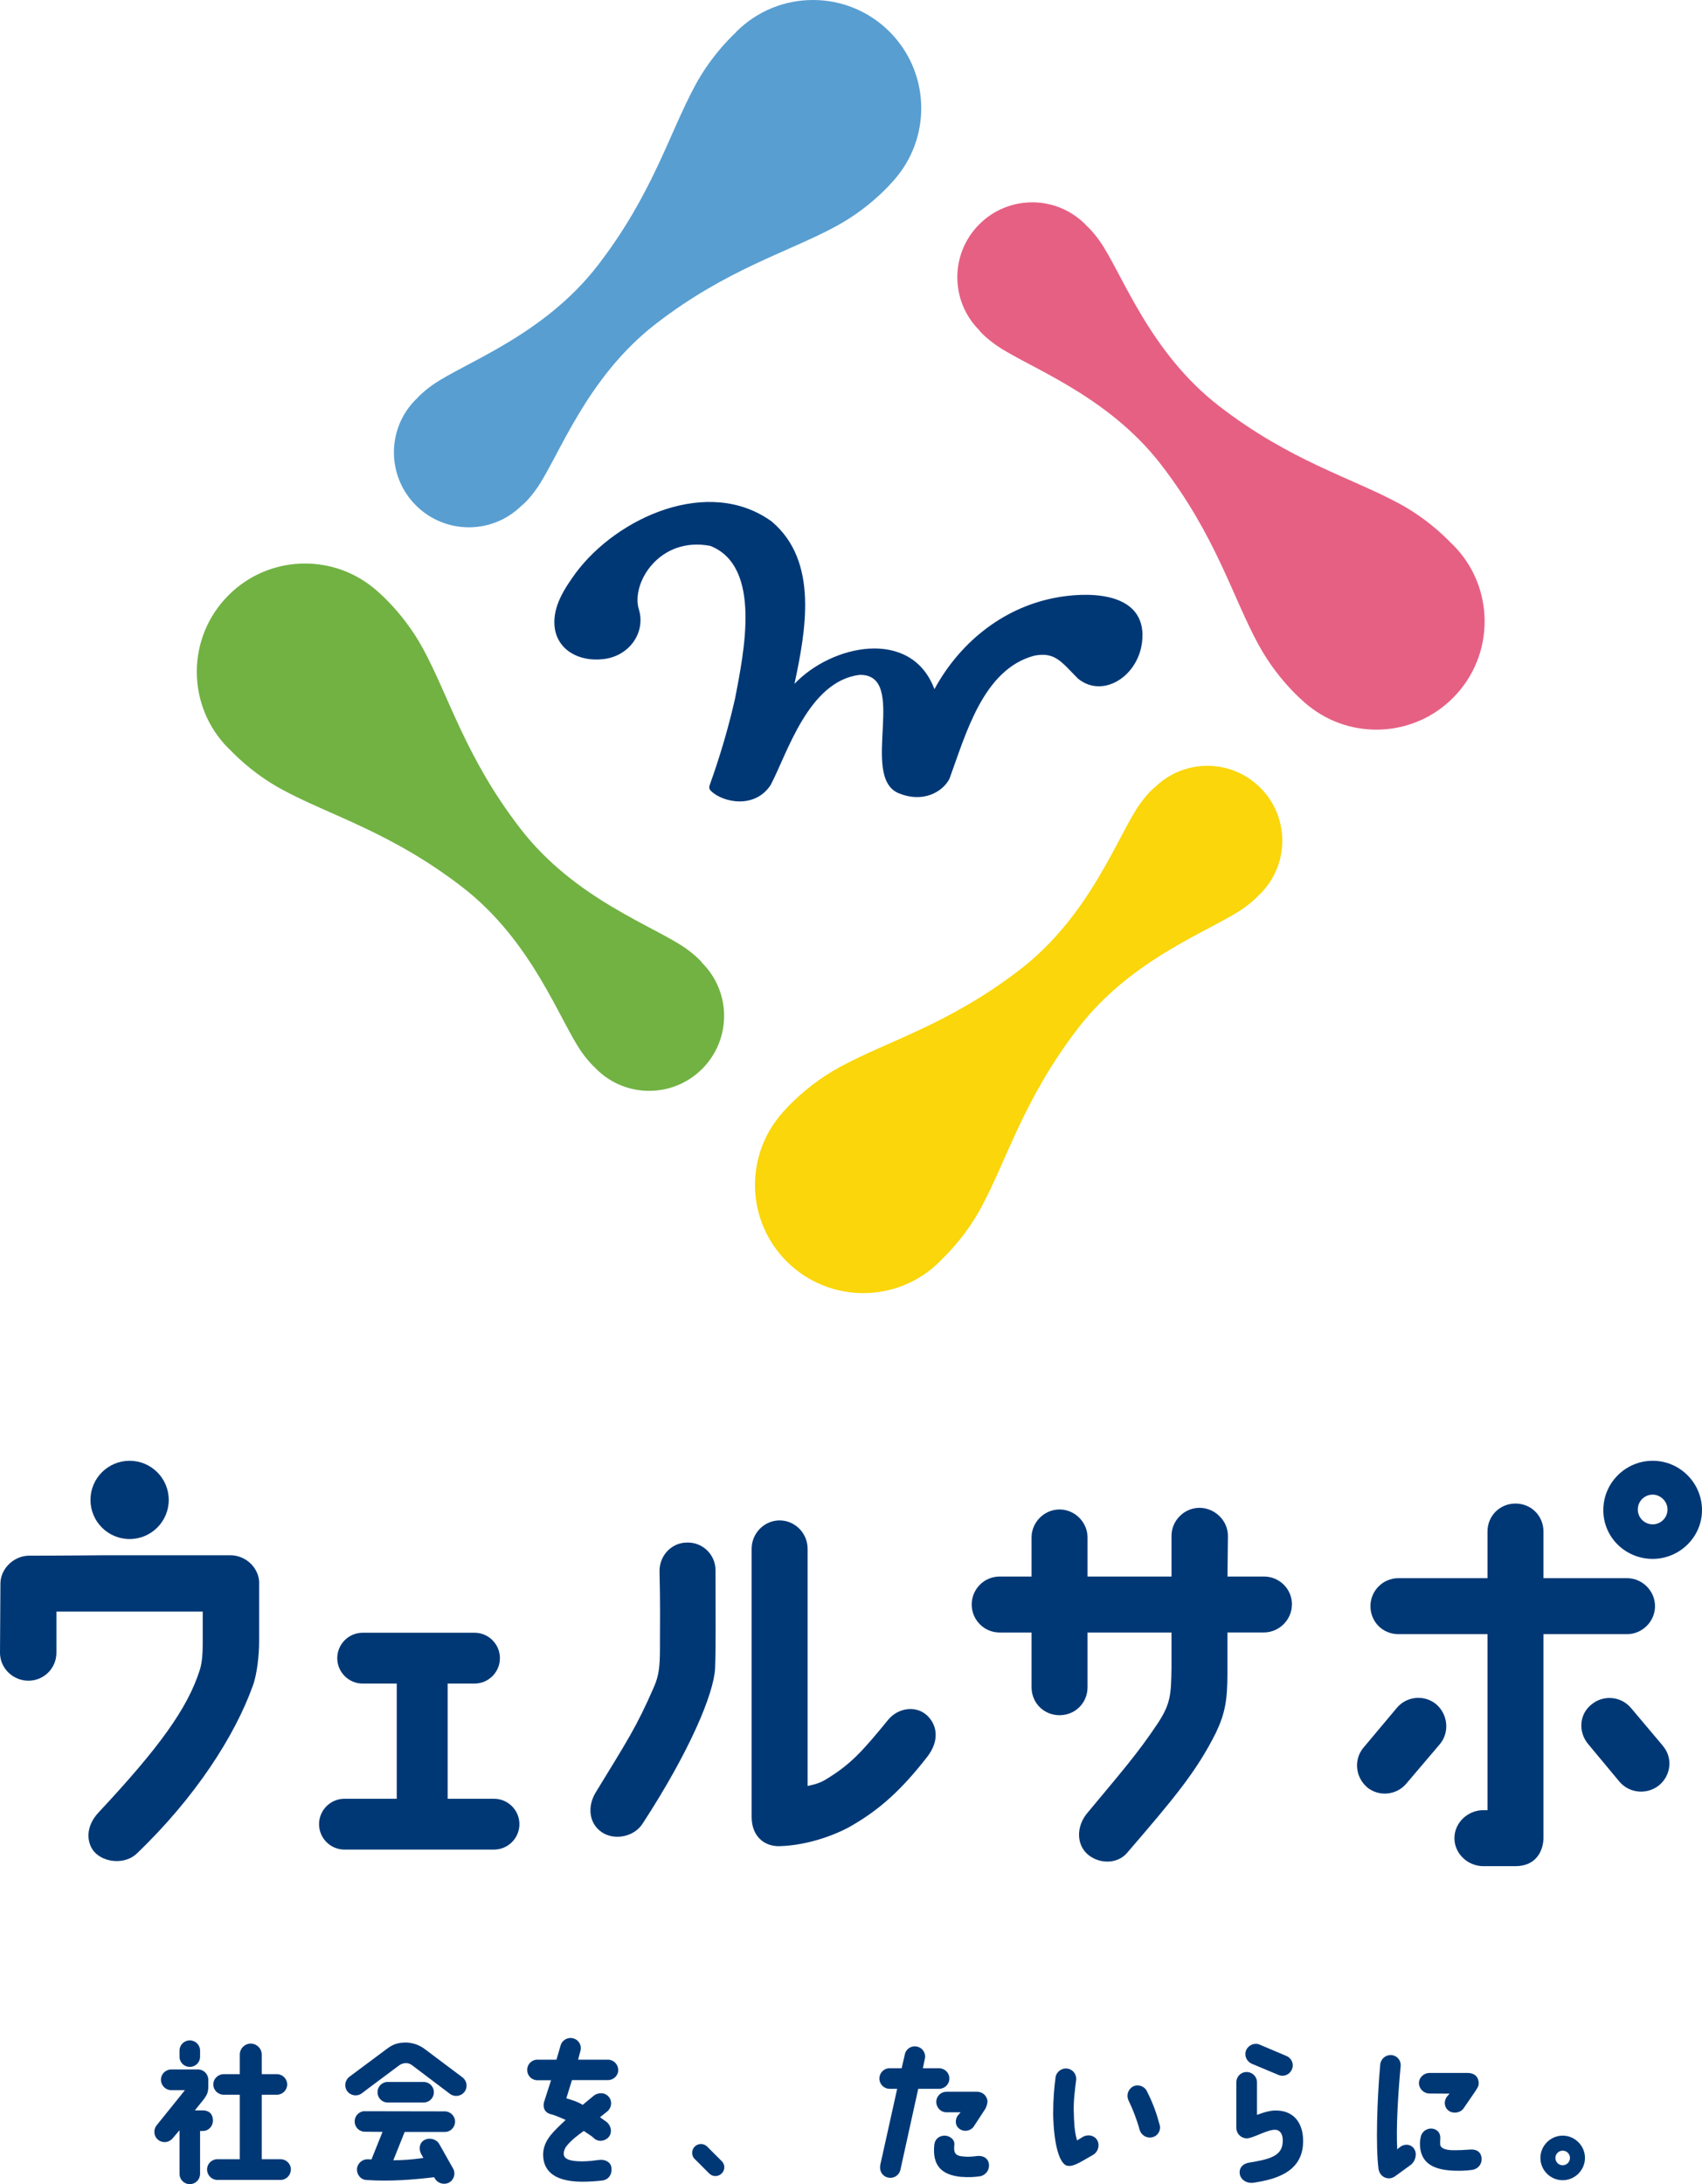
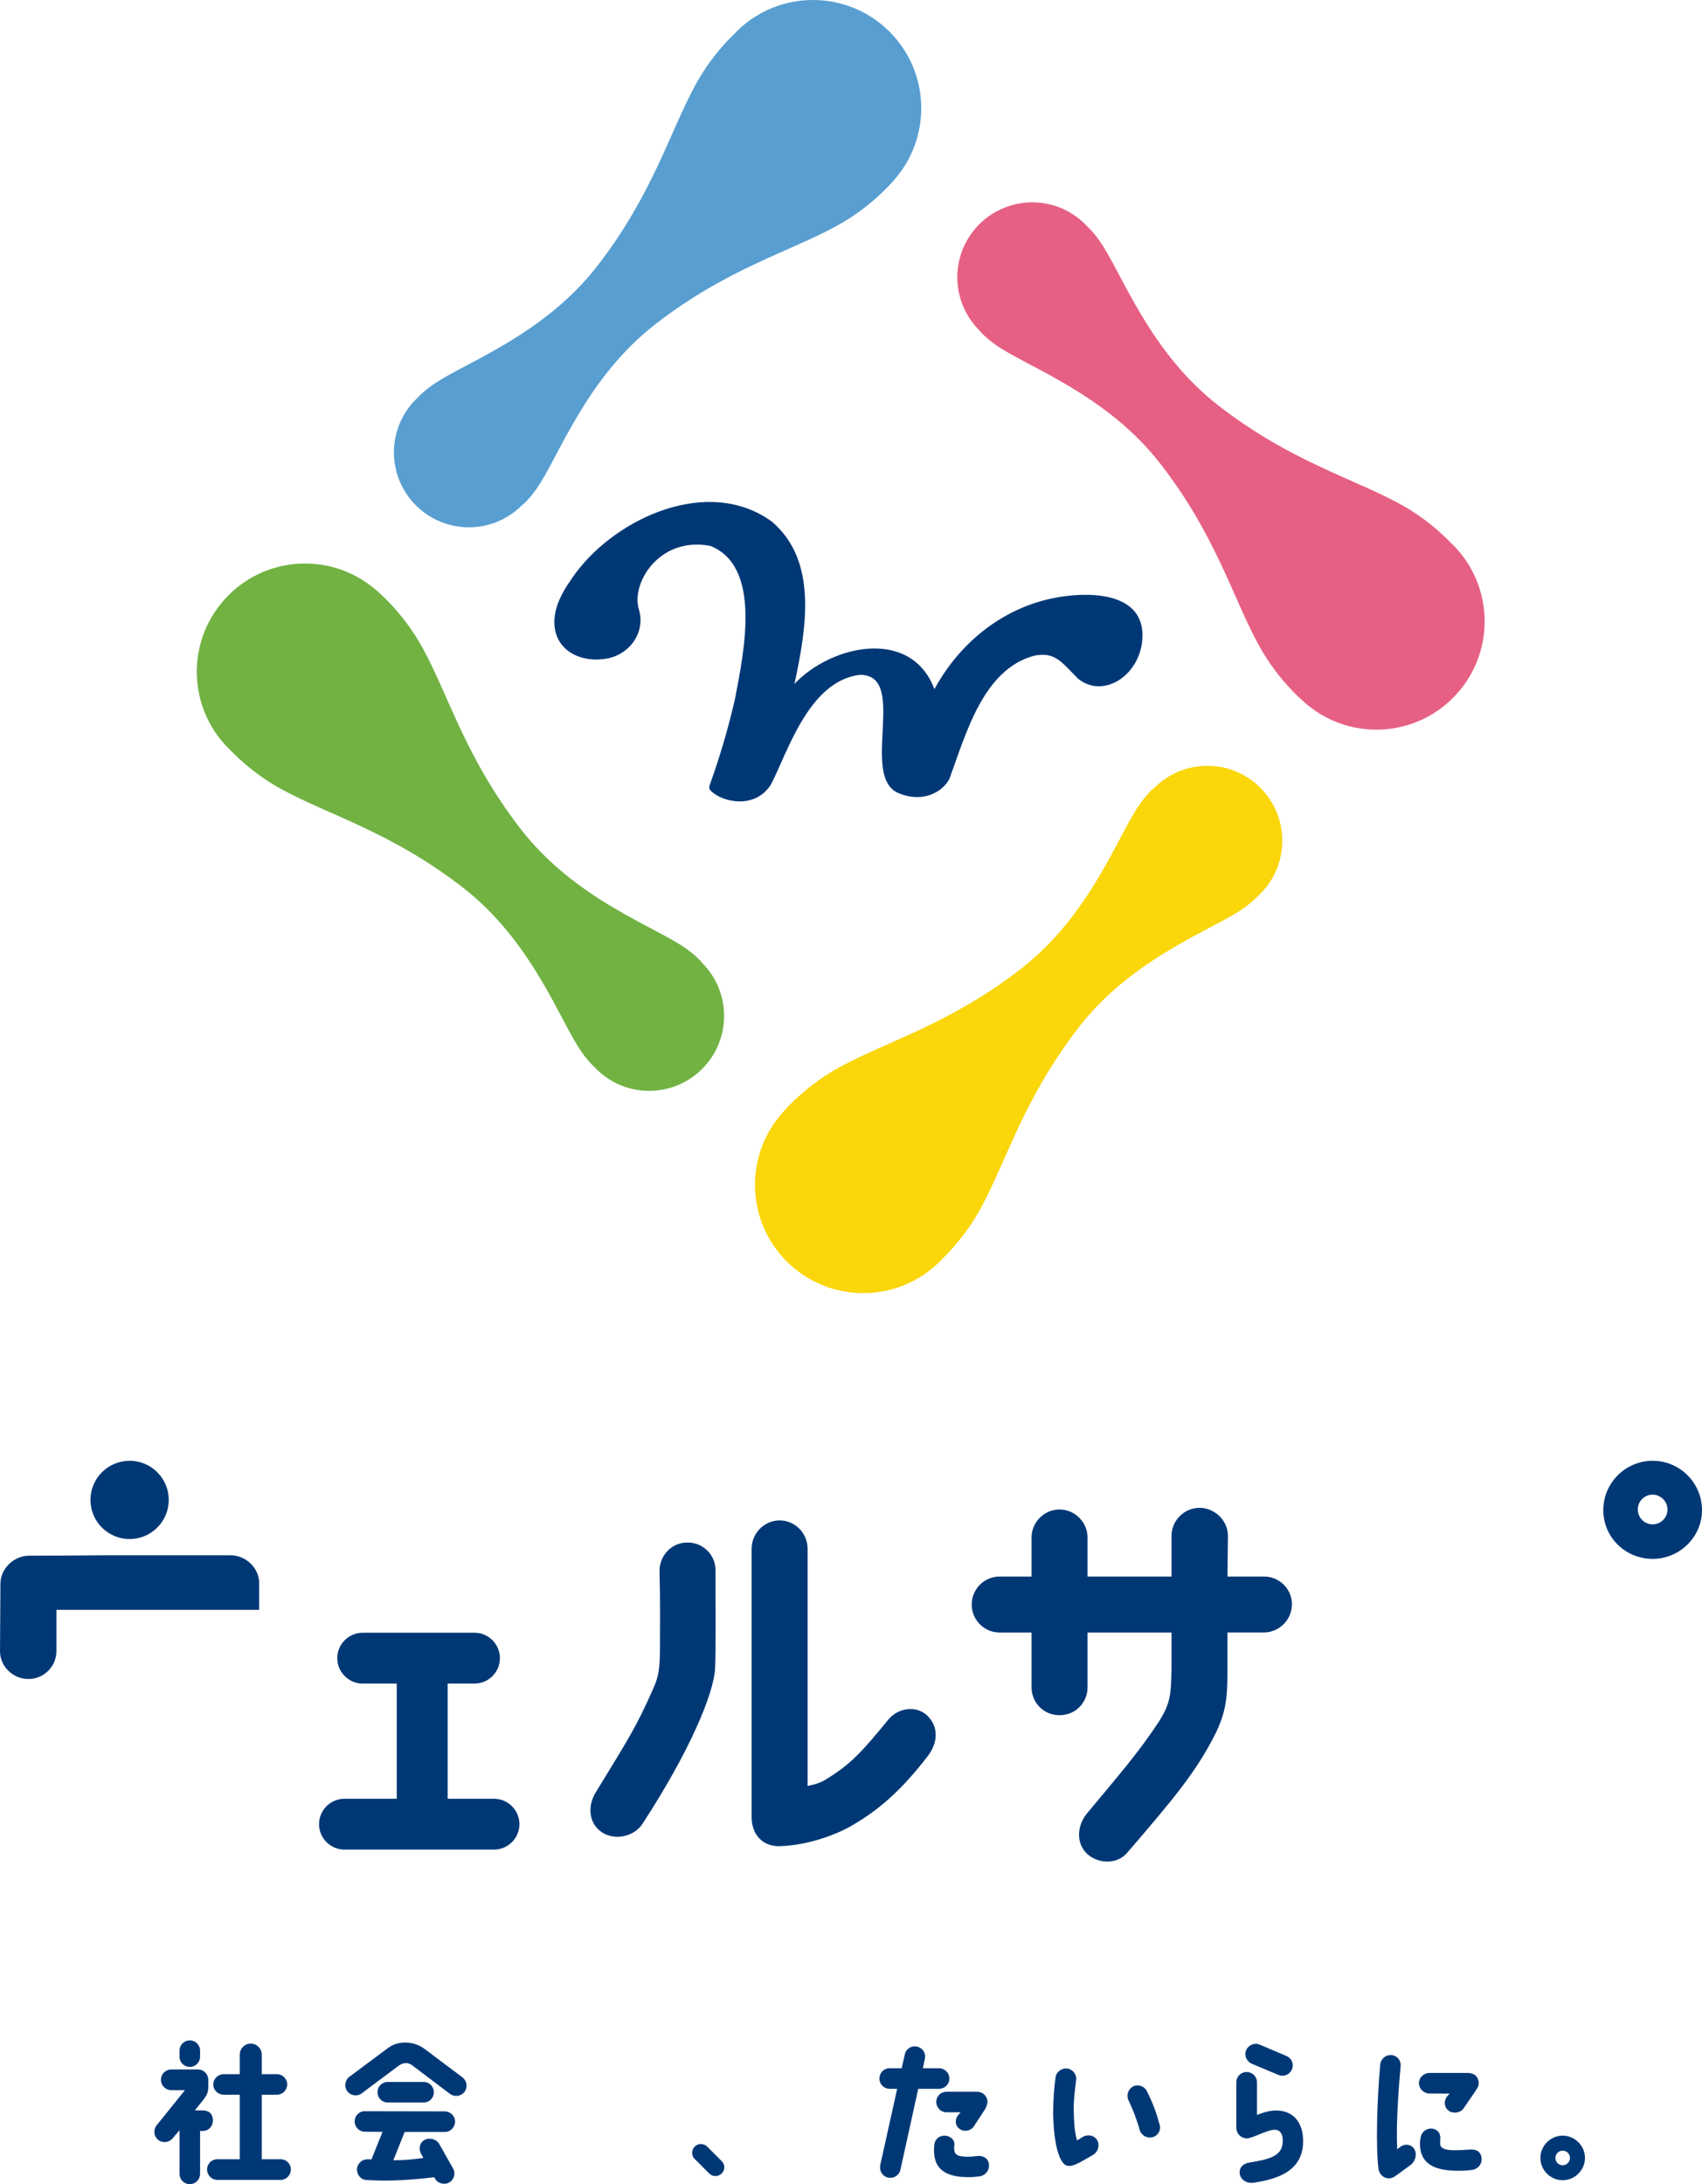
<svg xmlns="http://www.w3.org/2000/svg" id="_レイヤー_2" viewBox="0 0 238.35 305.87">
  <defs>
    <style>.cls-1{fill:#003876;}.cls-2{fill:#589ed1;}.cls-3{fill:#e66083;}.cls-4{fill:#71b243;}.cls-5{fill:#fad60a;}</style>
  </defs>
  <g id="_レイヤー_1-2">
-     <path class="cls-1" d="M0,231.46l.06-9.68c0-2.08,1.84-3.86,3.92-3.92,4.69,0,10.63-.06,10.63-.06h17.64c2.08,0,3.86,1.6,4.04,3.62v8.49c0,1.84-.3,4.63-.89,6.18-2.49,6.95-8.02,15.62-16.28,23.52-1.6,1.49-4.51,1.31-5.94-.3-1.01-1.19-1.31-3.45.65-5.52,8.38-8.97,12.42-14.49,14.14-19.9.36-1.07.42-2.61.42-3.74v-4.46H7.9v5.76c0,2.2-1.78,3.92-3.92,3.92s-3.98-1.72-3.98-3.92Z" />
+     <path class="cls-1" d="M0,231.46l.06-9.68c0-2.08,1.84-3.86,3.92-3.92,4.69,0,10.63-.06,10.63-.06h17.64c2.08,0,3.86,1.6,4.04,3.62v8.49v-4.46H7.9v5.76c0,2.2-1.78,3.92-3.92,3.92s-3.98-1.72-3.98-3.92Z" />
    <path class="cls-1" d="M44.68,255.46c0-1.96,1.6-3.56,3.56-3.56h7.32v-16.13h-4.77c-1.96,0-3.56-1.6-3.56-3.56s1.6-3.56,3.56-3.56h15.66c1.96,0,3.56,1.6,3.56,3.56s-1.6,3.56-3.56,3.56h-3.76v16.13h6.49c1.96,0,3.56,1.6,3.56,3.56s-1.6,3.56-3.56,3.56h-20.94c-1.96,0-3.56-1.6-3.56-3.56Z" />
    <path class="cls-1" d="M84.28,256.59c-1.84-1.25-2.02-3.62-.89-5.52,4.34-7.13,5.7-9.09,8.2-14.85.65-1.49.83-2.73.83-5.35,0-4.28.06-5.88-.06-10.87,0-2.2,1.72-3.98,3.86-3.98,2.2-.06,3.98,1.72,3.98,3.86,0,6.18.06,10.93-.06,13.78-.18,3.5-3.5,11.52-10.16,21.74-1.19,1.84-3.92,2.38-5.7,1.19ZM129.85,240.25c1.54,1.49,1.6,3.68.06,5.7-3.68,4.75-6.71,7.43-10.57,9.68-1.9,1.13-5.94,2.79-10.16,2.91-2.2.06-3.92-1.43-3.92-4.1v-37.54c0-2.2,1.78-3.98,3.92-3.98s3.92,1.78,3.92,3.98v33.21c1.19-.24,1.96-.53,2.61-.95,3.33-2.02,4.99-3.8,8.67-8.32,1.37-1.66,3.86-2.08,5.47-.59Z" />
    <path class="cls-1" d="M180.92,224.69c0,2.14-1.78,3.92-3.92,3.92h-5.11v5.7c0,3.68-.3,5.58-1.6,8.32-2.73,5.47-5.88,9.21-12.47,16.87-1.43,1.66-4.16,1.54-5.7,0-1.49-1.54-1.25-3.98.18-5.64,4.63-5.58,7.01-8.26,9.92-12.65,1.72-2.67,1.78-3.92,1.84-7.66v-4.93h-11.76v7.66c0,2.2-1.72,3.92-3.92,3.92s-3.92-1.72-3.92-3.92v-7.66h-4.46c-2.2,0-3.92-1.78-3.92-3.92s1.72-3.92,3.92-3.92h4.46v-5.47c0-2.14,1.78-3.92,3.92-3.92s3.92,1.78,3.92,3.92v5.47h11.76v-5.7c0-2.14,1.78-3.92,3.92-3.92s3.98,1.78,3.98,3.92l-.06,5.7h5.11c2.14,0,3.92,1.72,3.92,3.92Z" />
-     <path class="cls-1" d="M191.45,250.29c-1.66-1.43-1.9-3.92-.48-5.58l4.63-5.52c1.37-1.66,3.86-1.9,5.52-.53,1.66,1.43,1.9,3.92.53,5.58l-4.69,5.52c-1.37,1.66-3.86,1.9-5.52.53ZM191.92,224.93c0-2.14,1.72-3.92,3.92-3.92h12.47v-6.53c0-2.2,1.72-3.92,3.92-3.92s3.92,1.72,3.92,3.92v6.53h11.7c2.14,0,3.92,1.78,3.92,3.92s-1.78,3.92-3.92,3.92h-11.7v28.63c-.06,1.78-1.07,3.86-3.92,3.86h-4.51c-2.14,0-4.04-1.72-4.04-3.92s1.9-3.92,4.04-3.92h.59v-24.65h-12.47c-2.2,0-3.92-1.72-3.92-3.92ZM232.85,244.47c1.43,1.66,1.19,4.1-.48,5.52-1.66,1.37-4.16,1.19-5.58-.48l-4.4-5.29c-1.37-1.66-1.25-4.1.42-5.47,1.66-1.43,4.16-1.25,5.58.42l4.46,5.29Z" />
    <circle class="cls-1" cx="18.15" cy="210.05" r="5.48" />
    <path class="cls-1" d="M231.44,204.57c-3.77,0-6.91,3.06-6.91,6.91s3.14,6.83,6.91,6.83,6.91-3.06,6.91-6.83-3.06-6.91-6.91-6.91ZM231.44,213.47c-1.12,0-2.08-.9-2.08-2.08s.96-2.08,2.08-2.08,2.08.96,2.08,2.08-.9,2.08-2.08,2.08Z" />
    <path class="cls-3" d="M176.26,90.31c2.98,5.48,7.04,8.57,7.04,8.57h0c5.95,4.75,14.66,4.38,20.17-1.14,5.92-5.92,5.92-15.52,0-21.45-.04-.04-.09-.07-.13-.11-1.38-1.45-3.88-3.75-7.34-5.63-6.76-3.67-15.23-5.95-25.22-13.64-9.91-7.63-13.68-18.79-16.8-23.19-.88-1.24-1.59-1.92-1.88-2.17-.04-.04-.08-.09-.12-.14-4.1-4.1-10.74-4.1-14.84,0-4.1,4.1-4.1,10.74,0,14.84h0c-.06-.04.6.83,2.28,2.03,4.4,3.12,15.56,6.89,23.19,16.8,7.69,9.98,9.96,18.46,13.64,25.22Z" />
    <path class="cls-5" d="M117.61,149.43c-5.48,2.98-8.57,7.04-8.57,7.04h0c-4.76,5.96-4.39,14.66,1.13,20.18,5.92,5.92,15.52,5.92,21.45,0,.04-.04.07-.09.11-.13,1.45-1.38,3.75-3.88,5.63-7.34,3.67-6.76,5.95-15.23,13.64-25.22,7.63-9.91,18.79-13.68,23.19-16.8,1.24-.88,1.92-1.59,2.17-1.88.04-.04.09-.08.14-.12,4.1-4.1,4.1-10.74,0-14.84-4.1-4.1-10.74-4.1-14.84,0h0c.04-.06-.83.6-2.03,2.28-3.12,4.4-6.89,15.56-16.8,23.19-9.98,7.69-18.46,9.96-25.22,13.64Z" />
    <path class="cls-4" d="M59.21,90.79c-2.98-5.48-7.04-8.57-7.04-8.57h0c-5.95-4.75-14.66-4.38-20.17,1.14-5.92,5.92-5.92,15.52,0,21.45.04.04.09.07.13.11,1.38,1.45,3.88,3.75,7.34,5.63,6.76,3.67,15.23,5.95,25.22,13.64,9.91,7.63,13.68,18.79,16.8,23.19.88,1.24,1.59,1.92,1.88,2.17.04.04.08.09.12.14,4.1,4.1,10.74,4.1,14.84,0s4.1-10.74,0-14.84h0c.06.04-.6-.83-2.28-2.03-4.4-3.12-15.56-6.89-23.19-16.8-7.69-9.98-9.96-18.46-13.64-25.22Z" />
    <path class="cls-2" d="M117.13,31.66c5.48-2.98,8.57-7.04,8.57-7.04h0c4.76-5.96,4.39-14.66-1.13-20.18-5.92-5.92-15.52-5.92-21.45,0-.04.04-.07.09-.11.13-1.45,1.38-3.75,3.88-5.63,7.34-3.67,6.76-5.95,15.23-13.64,25.22-7.63,9.91-18.79,13.68-23.19,16.8-1.24.88-1.92,1.59-2.17,1.88-.04.04-.09.08-.14.12-4.1,4.1-4.1,10.74,0,14.84,4.1,4.1,10.74,4.1,14.84,0h0c-.04.06.83-.6,2.03-2.28,3.12-4.4,6.89-15.56,16.8-23.19,9.98-7.69,18.46-9.96,25.22-13.64Z" />
    <path class="cls-1" d="M160,88.91c-.08-6.21-8.01-6.05-12.43-5.16-7.39,1.48-13.29,6.45-16.71,12.76-3.26-8.67-14.43-6.22-19.6-.74,1.58-7.45,3.41-17.16-3.18-22.73-8.77-6.38-21.6-.66-27.47,7.22-1.52,2.12-3.18,4.57-2.96,7.36.28,3.35,3.37,5.07,6.76,4.69,3.75-.37,6.04-3.78,5.06-6.96-1.14-3.68,2.88-10.28,10.01-8.9,7.28,2.89,4.66,15.02,3.48,21.27-.93,4.16-2.15,8.26-3.59,12.27-.1.31-.02.59.2.78,1.64,1.61,6.13,2.57,8.36-.85,2.33-4.42,5.27-14.49,12.42-15.41,6.97-.16-.05,14.26,5.49,16.57,3.27,1.37,6.08-.04,7.12-2.01,2.29-6.23,4.71-15.35,11.89-17.25,2.92-.57,3.81.9,6.11,3.21,3.68,3.02,9.09-.71,9.03-6.14Z" />
    <path class="cls-1" d="M28.46,298.43h-.44v6c0,.79-.63,1.44-1.44,1.44s-1.44-.65-1.44-1.44v-6.11l-.96,1.13c-.5.61-1.4.72-2.03.22-.61-.48-.72-1.4-.22-2.03l3.97-4.93h-1.9c-.81,0-1.46-.65-1.46-1.46s.65-1.44,1.46-1.44h3.73c.79,0,1.44.65,1.44,1.44v1c0,.76-.2,1.13-.59,1.68l-1.29,1.61h1.11c.74,0,1.42.39,1.42,1.44,0,.76-.61,1.44-1.37,1.44ZM28.02,287.18v.83c0,.81-.63,1.44-1.44,1.44s-1.44-.63-1.44-1.44v-.83c0-.81.65-1.44,1.44-1.44s1.44.63,1.44,1.44ZM40.73,303.82c0,.81-.65,1.46-1.44,1.46h-8.85c-.78,0-1.44-.65-1.44-1.46s.65-1.44,1.44-1.44h3.14v-9.03h-2.25c-.78,0-1.46-.63-1.46-1.44s.68-1.44,1.46-1.44h2.25v-2.73c0-.85.68-1.55,1.53-1.55s1.55.7,1.55,1.55v2.73h2.12c.79,0,1.44.65,1.44,1.44s-.65,1.44-1.44,1.44h-2.12v9.03h2.64c.78,0,1.44.65,1.44,1.44Z" />
    <path class="cls-1" d="M65.03,292.96c-.48.63-1.4.74-2.03.26-1.44-1.11-4.23-3.18-5.25-3.97-.26-.2-.54-.33-.89-.33-.33,0-.7.11-.98.33-1,.76-3.79,2.81-5.21,3.9-.63.48-1.55.35-2.03-.28-.48-.63-.35-1.53.28-2.03l5.21-3.88c.87-.68,1.61-.92,2.73-.92.96.02,1.9.35,2.66.94l5.26,3.95c.63.5.74,1.4.26,2.03ZM51.1,295.66l11.19.02c.78,0,1.44.65,1.44,1.44-.02.81-.65,1.46-1.46,1.44h-5.6l-1.59,3.97c1.46-.02,2.59-.09,4.21-.33l-.33-.59c-.37-.72-.2-1.59.52-1.94.7-.37,1.68-.09,2.05.61l1.94,3.44c.37.7.09,1.59-.61,1.94-.72.37-1.64.07-1.98-.63l-.09-.13c-2.94.35-6.06.61-9.48.39-.81-.04-1.4-.79-1.31-1.64.11-.78.83-1.33,1.61-1.26.13.02.26,0,.41.02l1.55-3.86-2.46-.02c-.81,0-1.44-.63-1.44-1.44s.63-1.44,1.44-1.44ZM54.31,294.44c-.81,0-1.44-.63-1.44-1.44s.63-1.44,1.44-1.44h5.01c.79,0,1.44.63,1.44,1.44s-.65,1.44-1.44,1.44h-5.01Z" />
-     <path class="cls-1" d="M86.58,289.86c0,.81-.65,1.44-1.44,1.44h-5.04l-.79,2.55c.74.24,1.46.41,2.29.92.5-.44,1.07-.87,1.61-1.33.48-.35,1.46-.54,2.09.26.48.63.33,1.55-.31,2.03-.33.26-.65.52-.96.76.22.22.85.57,1.07.81.54.57.63,1.44.11,2.01-.54.59-1.48.68-2.05.11-.33-.33-1.07-.74-1.4-1-.76.54-1.74,1.26-2.44,2.14-.24.31-.39.74-.37,1.07,0,.68.74,1.05,2.57,1.05.87,0,1.7-.11,2.38-.2.79-.11,1.61.26,1.72,1.05.13.87-.31,1.7-1.26,1.83-.79.09-1.79.17-2.83.17-4.4-.02-5.45-1.9-5.47-3.79,0-.98.37-1.85,1.02-2.68.5-.63,1.24-1.35,2.14-2.18-.59-.26-1.4-.63-2.03-.79-1.16-.26-1.13-1.29-1-1.72l.98-3.05h-1.9c-.81,0-1.44-.63-1.44-1.44s.63-1.44,1.44-1.44h2.66l.59-2.03c.24-.76,1.05-1.18,1.81-.94.76.22,1.18,1.03.94,1.79l-.31,1.18h4.17c.78,0,1.44.63,1.44,1.44Z" />
    <path class="cls-1" d="M97.29,302.36c-.48-.48-.48-1.26,0-1.75.48-.48,1.26-.48,1.74,0l2.03,2.03c.5.48.5,1.26,0,1.74-.48.48-1.26.48-1.74,0l-2.03-2.03Z" />
    <path class="cls-1" d="M123.26,303.25l2.38-10.73h-1.05c-.81,0-1.44-.65-1.44-1.44s.63-1.44,1.44-1.44h1.68l.44-1.92c.15-.79.92-1.29,1.7-1.11.79.15,1.29.94,1.11,1.7l-.28,1.33h2.25c.81,0,1.46.63,1.46,1.44s-.65,1.44-1.46,1.44h-2.9l-2.49,11.32c-.17.79-.94,1.29-1.72,1.11-.79-.15-1.26-.92-1.11-1.7ZM134.66,304.86c-2.79-.26-4.12-1.57-3.82-4.49.07-.81.7-1.31,1.5-1.29.59.02,1.37.48,1.31,1.24-.13,1.18.11,1.59,1.27,1.68.7.07,1.26.02,1.94-.07.83-.09,1.59.33,1.64,1.24.04.98-.72,1.55-1.33,1.61-.81.11-1.55.15-2.51.07ZM138.28,294.38c-.02.28-.11.54-.26.89l-1.57,2.4c-.39.7-1.29.94-1.96.54-.74-.44-.78-1.26-.41-1.88l.44-.52h-1.96c-.81,0-1.44-.65-1.44-1.46s.65-1.42,1.44-1.42h4.27c.81,0,1.46.63,1.46,1.44Z" />
    <path class="cls-1" d="M147.49,295.79c0-1.7.13-3.36.33-4.88.11-.78.89-1.35,1.68-1.22.79.13,1.31.85,1.2,1.64-.17,1.37-.37,2.83-.33,4.34.04,1.44.07,2.73.46,4.08.33-.2.63-.39.85-.52.7-.37,1.59-.2,1.98.5.39.7.11,1.64-.57,2.03-1.57.89-2.7,1.66-3.47,1.55-1.13.02-2.07-2.64-2.14-7.5ZM158.06,294.2c-.35-.72-.13-1.57.57-1.98.68-.39,1.59-.11,1.96.59.81,1.59,1.33,2.99,1.81,4.75.22.78-.26,1.57-1.02,1.74-.79.2-1.57-.28-1.79-1.05-.39-1.44-.96-2.88-1.53-4.06Z" />
    <path class="cls-1" d="M174.59,290.17c.78,0,1.44.63,1.44,1.44v4.56c1.05-.39,1.94-.65,2.81-.61,2.77.09,3.86,2.33,3.62,4.95-.37,3.71-3.84,4.71-6.98,5.17-.87.11-1.83-.42-1.88-1.4-.04-.76.5-1.31,1.42-1.44,2.38-.39,4.25-.79,4.56-2.42.22-1.18-.13-2.09-.94-2.16-1.11-.09-3.18,1.22-4.06,1.2-.81-.02-1.44-.68-1.44-1.46v-6.39c0-.81.63-1.44,1.44-1.44ZM175.25,288.99c-.72-.35-1.05-1.2-.72-1.92.35-.72,1.2-1.05,1.92-.72l3.75,1.59c.72.33,1.05,1.18.7,1.9-.33.74-1.18,1.05-1.9.72l-3.75-1.57Z" />
    <path class="cls-1" d="M193.05,303.75c-.41-3.08-.2-9.9.24-14.63.07-.79.76-1.37,1.55-1.33.81.07,1.37.74,1.31,1.53-.37,3.97-.65,8.68-.48,11.69.13-.15.24-.2.39-.33.55-.46,1.46-.48,1.96.22.46.65.26,1.72-.48,2.29l-2.16,1.57c-.33.24-.72.35-1.09.28-.65-.09-1.13-.61-1.24-1.29ZM207.07,291.8c0,.39-.15.52-.41.98l-1.72,2.51c-.48.63-1.46.76-2.09.28-.63-.48-.68-1.35-.2-1.98l.35-.39-2.81-.02c-.81,0-1.48-.68-1.48-1.46s.68-1.42,1.48-1.42h5.36c.72,0,1.53.35,1.53,1.5ZM207.48,302.16c.11.76-.39,1.59-1.35,1.72-.94.13-1.77.13-2.42.11-2.77-.09-4.91-.92-4.86-3.9,0-.2.04-.46.09-.72.17-1.03,1.11-1.4,1.74-1.26.57.13,1.07.54,1.02,1.4-.02.24-.02.39-.02.72,0,.57.61.92,2.11.89.48,0,1.18-.02,2.05-.09.89-.07,1.5.26,1.64,1.13Z" />
    <path class="cls-1" d="M215.72,302.2c0-1.7,1.4-3.12,3.12-3.12s3.12,1.42,3.12,3.12-1.4,3.12-3.12,3.12-3.12-1.4-3.12-3.12ZM217.82,302.2c0,.57.46,1.03,1.02,1.03s1.02-.46,1.02-1.03-.46-1.02-1.02-1.02-1.02.46-1.02,1.02Z" />
  </g>
</svg>